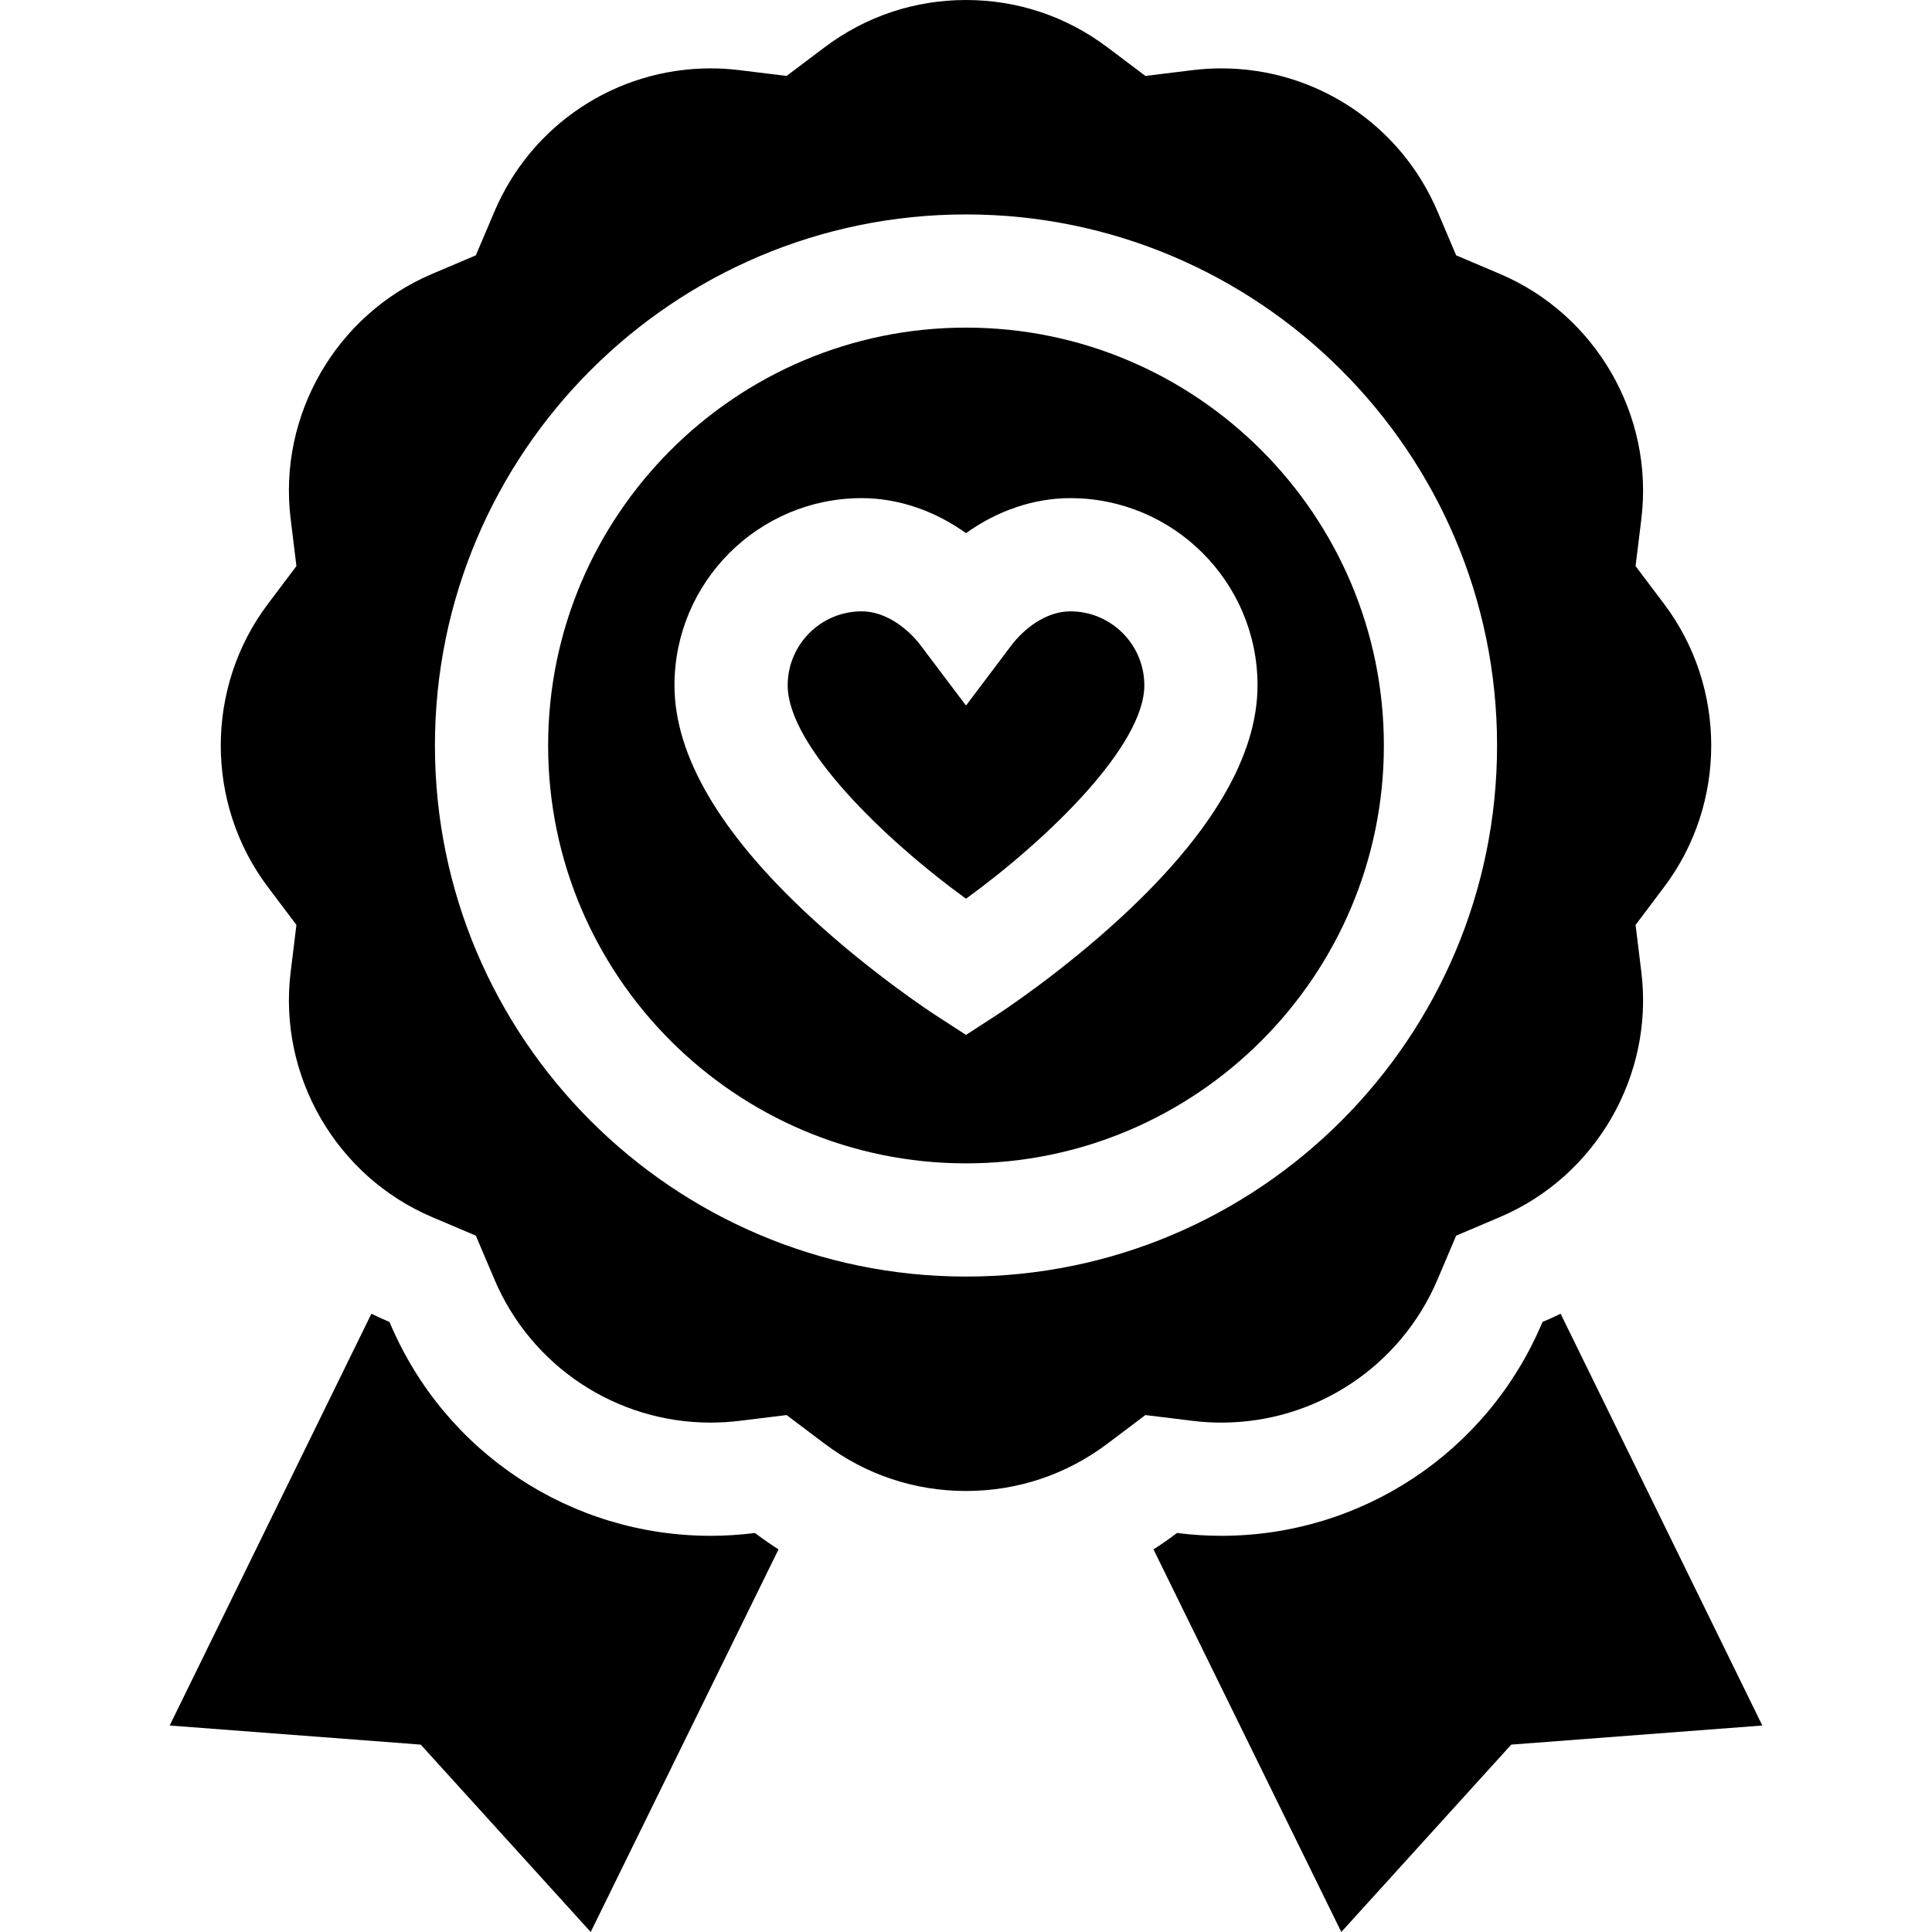
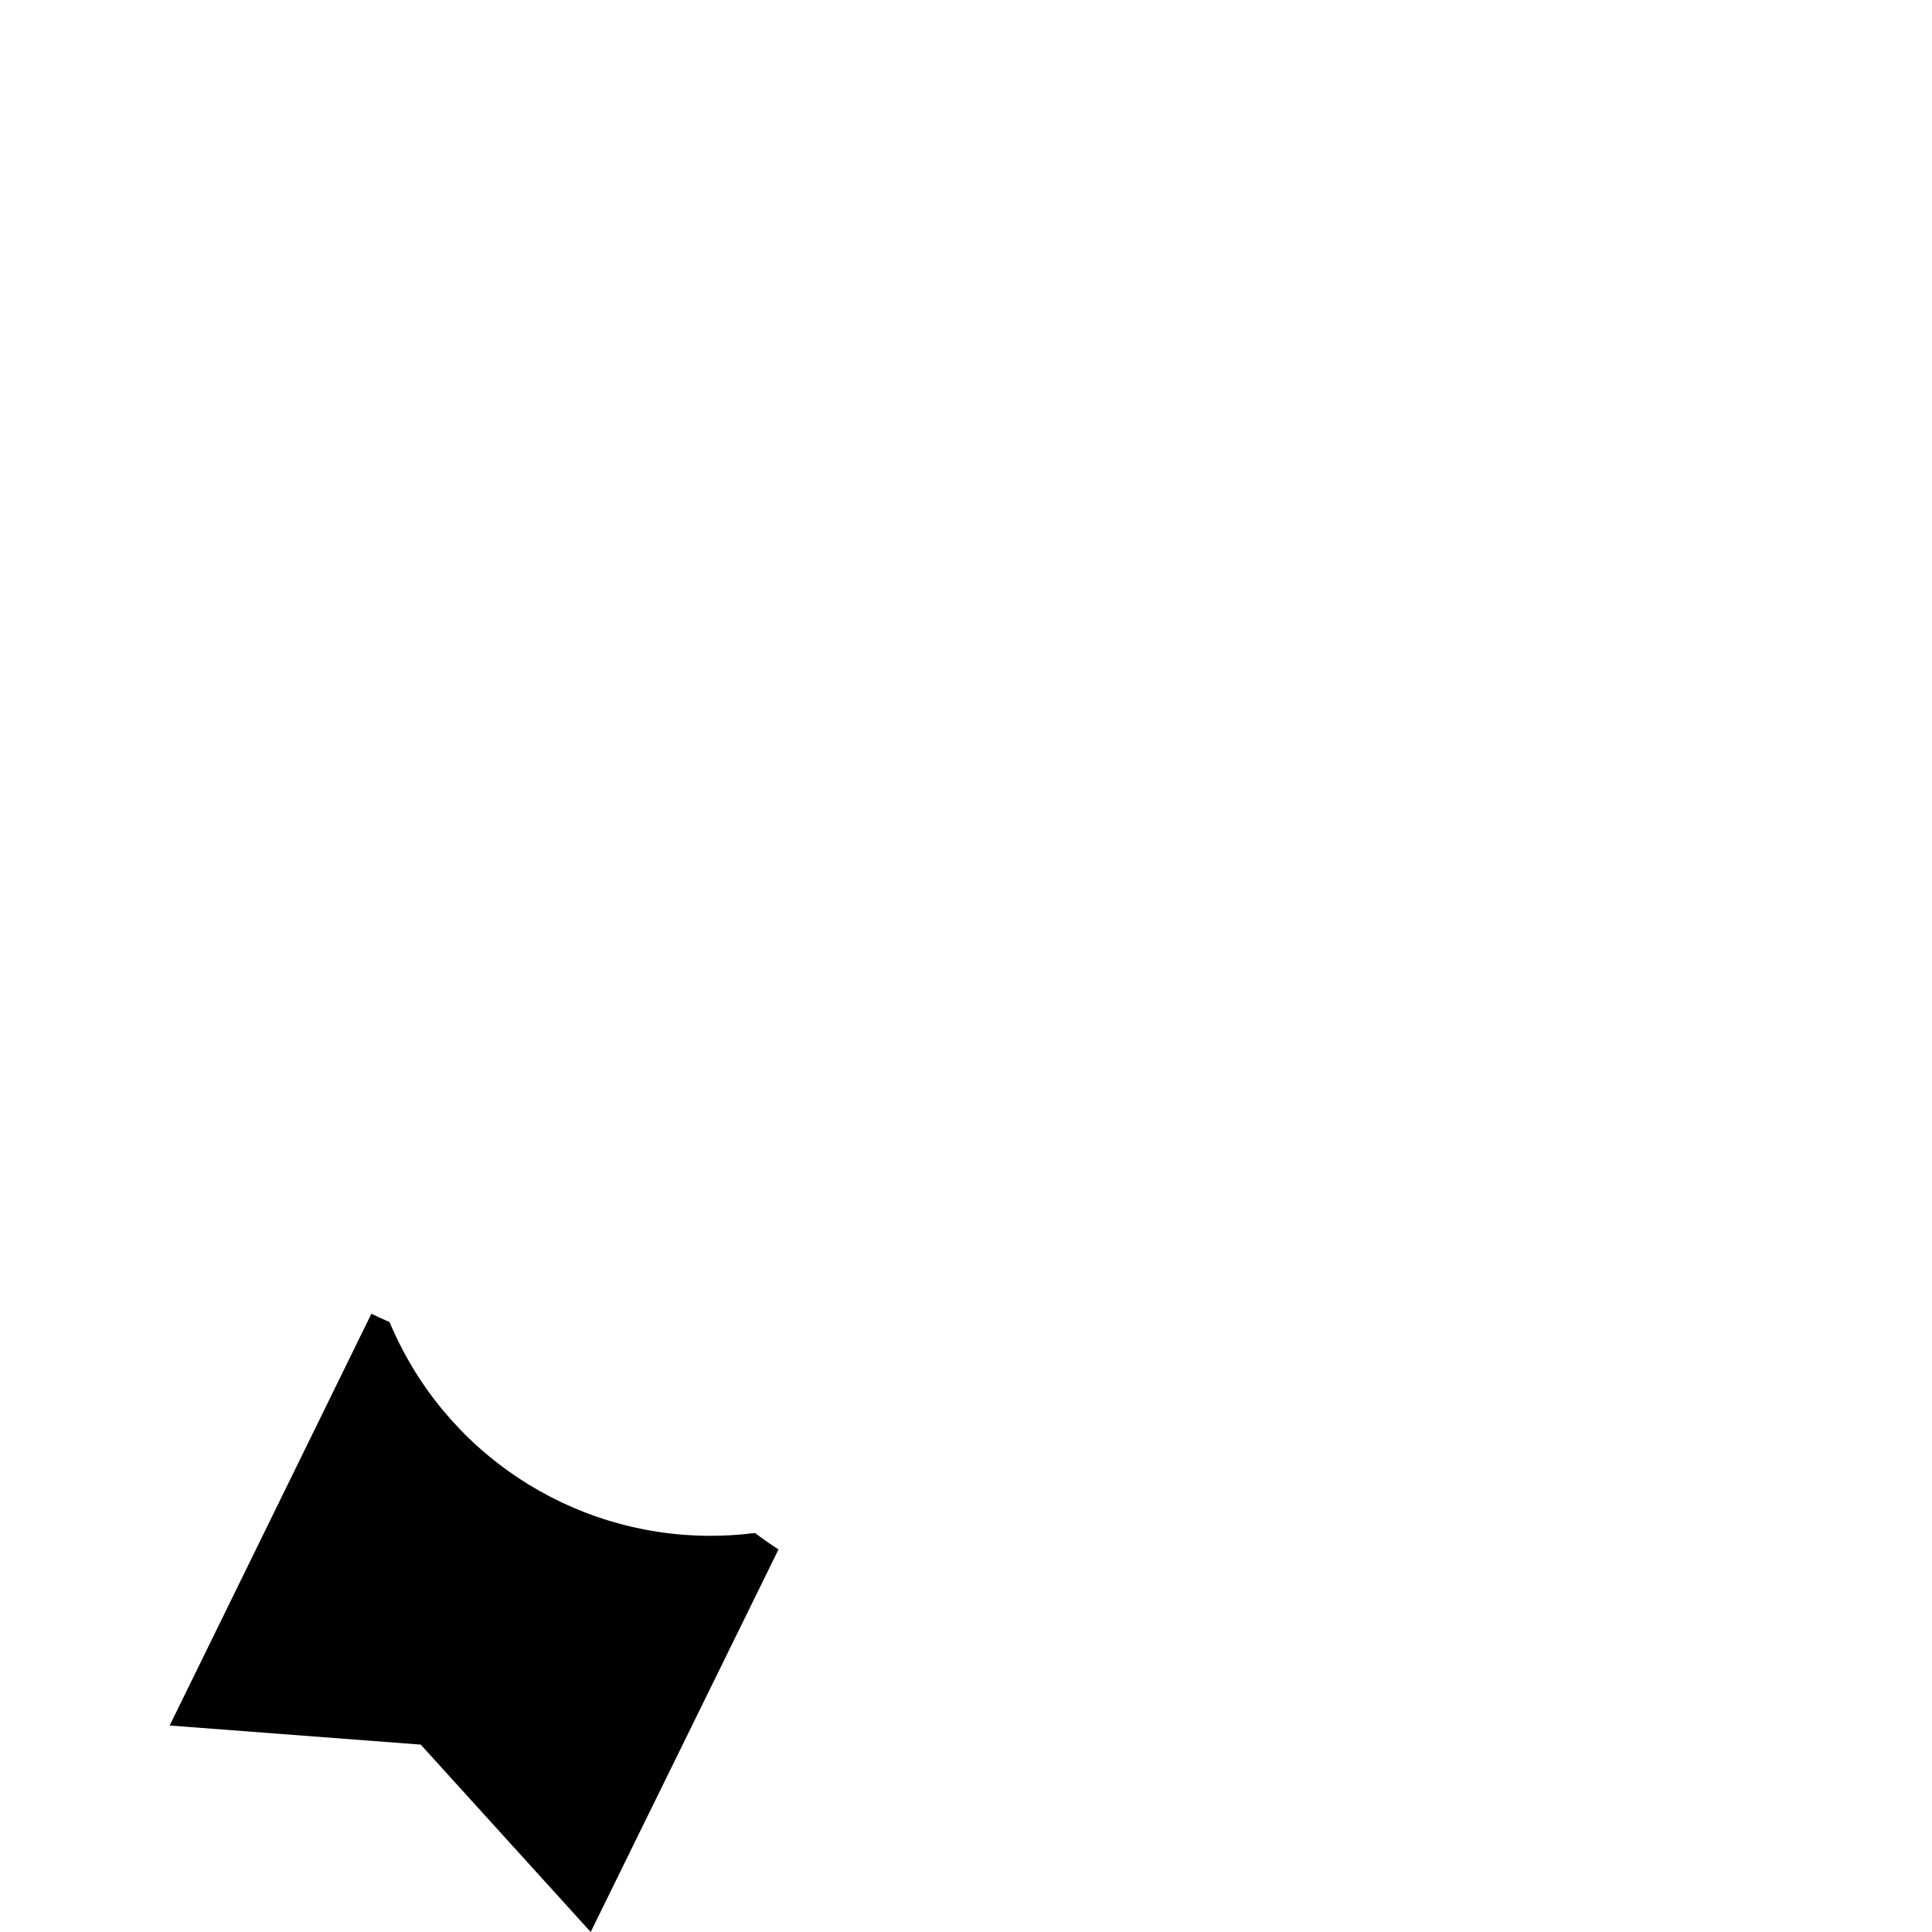
<svg xmlns="http://www.w3.org/2000/svg" id="Layer_1" height="512" viewBox="0 0 512.02 512.02" width="512">
  <g>
-     <path d="m409.246 350.157-.457.193-.194.457c-14.504 34.148-47.833 56.214-84.905 56.214-.002 0-.001 0-.004 0-3.746 0-7.536-.231-11.263-.688l-.493-.061-.396.298c-1.903 1.433-3.852 2.78-5.837 4.053l49.775 101.396 45.043-49.661 66.536-5.062-53.46-109.132c-1.428.695-2.872 1.367-4.345 1.993z" />
    <path d="m200.088 406.272-.491.061c-3.73.457-7.52.688-11.265.688-37.076 0-70.404-22.064-84.908-56.213l-.194-.458-.457-.193c-1.473-.626-2.917-1.298-4.346-1.993l-53.46 109.132 66.536 5.062 45.043 49.661 49.775-101.396c-1.985-1.272-3.933-2.619-5.836-4.052z" />
-     <path d="m283.661 162.017c-6.51 0-12.365 4.689-15.673 9.078l-11.978 15.891-11.978-15.891c-3.308-4.389-9.163-9.078-15.673-9.078-10.812 0-19.608 8.796-19.608 19.608 0 15.971 25.449 40.711 47.259 56.557 21.81-15.846 47.259-40.586 47.259-56.557 0-10.812-8.796-19.608-19.608-19.608z" />
-     <path d="m256.01 86.826c-61.065 0-110.745 49.68-110.745 110.745s49.68 110.745 110.745 110.745 110.745-49.68 110.745-110.745-49.68-110.745-110.745-110.745zm41.314 156.091c-16.32 15.093-32.472 25.621-33.151 26.062l-8.163 5.295-8.163-5.295c-.679-.44-16.831-10.969-33.151-26.062-23.852-22.058-35.945-42.68-35.945-61.292 0-27.354 22.254-49.608 49.608-49.608 9.693 0 19.352 3.328 27.651 9.28 8.299-5.952 17.958-9.28 27.651-9.28 27.354 0 49.608 22.254 49.608 49.608 0 18.612-12.094 39.234-35.945 61.292z" />
-     <path d="m323.688 377.021c25.015.001 47.505-14.892 57.295-37.941l4.929-11.606 11.607-4.93c25.425-10.799 40.835-37.49 37.475-64.908l-1.534-12.517 7.587-10.073c16.619-22.064 16.619-52.885 0-74.95l-7.587-10.072 1.534-12.516c3.361-27.419-12.05-54.11-37.475-64.909l-11.606-4.93-4.929-11.606c-9.79-23.049-32.279-37.941-57.296-37.941-2.53 0-5.091.156-7.614.466l-12.515 1.535-10.073-7.587c-10.888-8.201-23.847-12.536-37.476-12.536s-26.588 4.335-37.475 12.535l-10.073 7.587-12.517-1.535c-2.521-.31-5.083-.466-7.612-.466-25.017 0-47.506 14.893-57.296 37.941l-4.93 11.606-11.606 4.93c-25.425 10.799-40.836 37.49-37.475 64.909l1.534 12.516-7.587 10.073c-16.619 22.064-16.619 52.885 0 74.95l7.587 10.072-1.534 12.517c-3.361 27.418 12.05 54.109 37.475 64.908l11.606 4.93 4.93 11.606c9.79 23.049 32.279 37.941 57.296 37.941 2.53 0 5.091-.156 7.614-.466l12.516-1.535 10.073 7.589c10.886 8.199 23.844 12.533 37.474 12.533s26.588-4.334 37.476-12.534l10.072-7.588 12.518 1.535c2.519.311 5.081.467 7.612.467zm-67.678-38.705c-77.607 0-140.745-63.138-140.745-140.745s63.138-140.745 140.745-140.745 140.745 63.138 140.745 140.745-63.138 140.745-140.745 140.745z" />
  </g>
</svg>